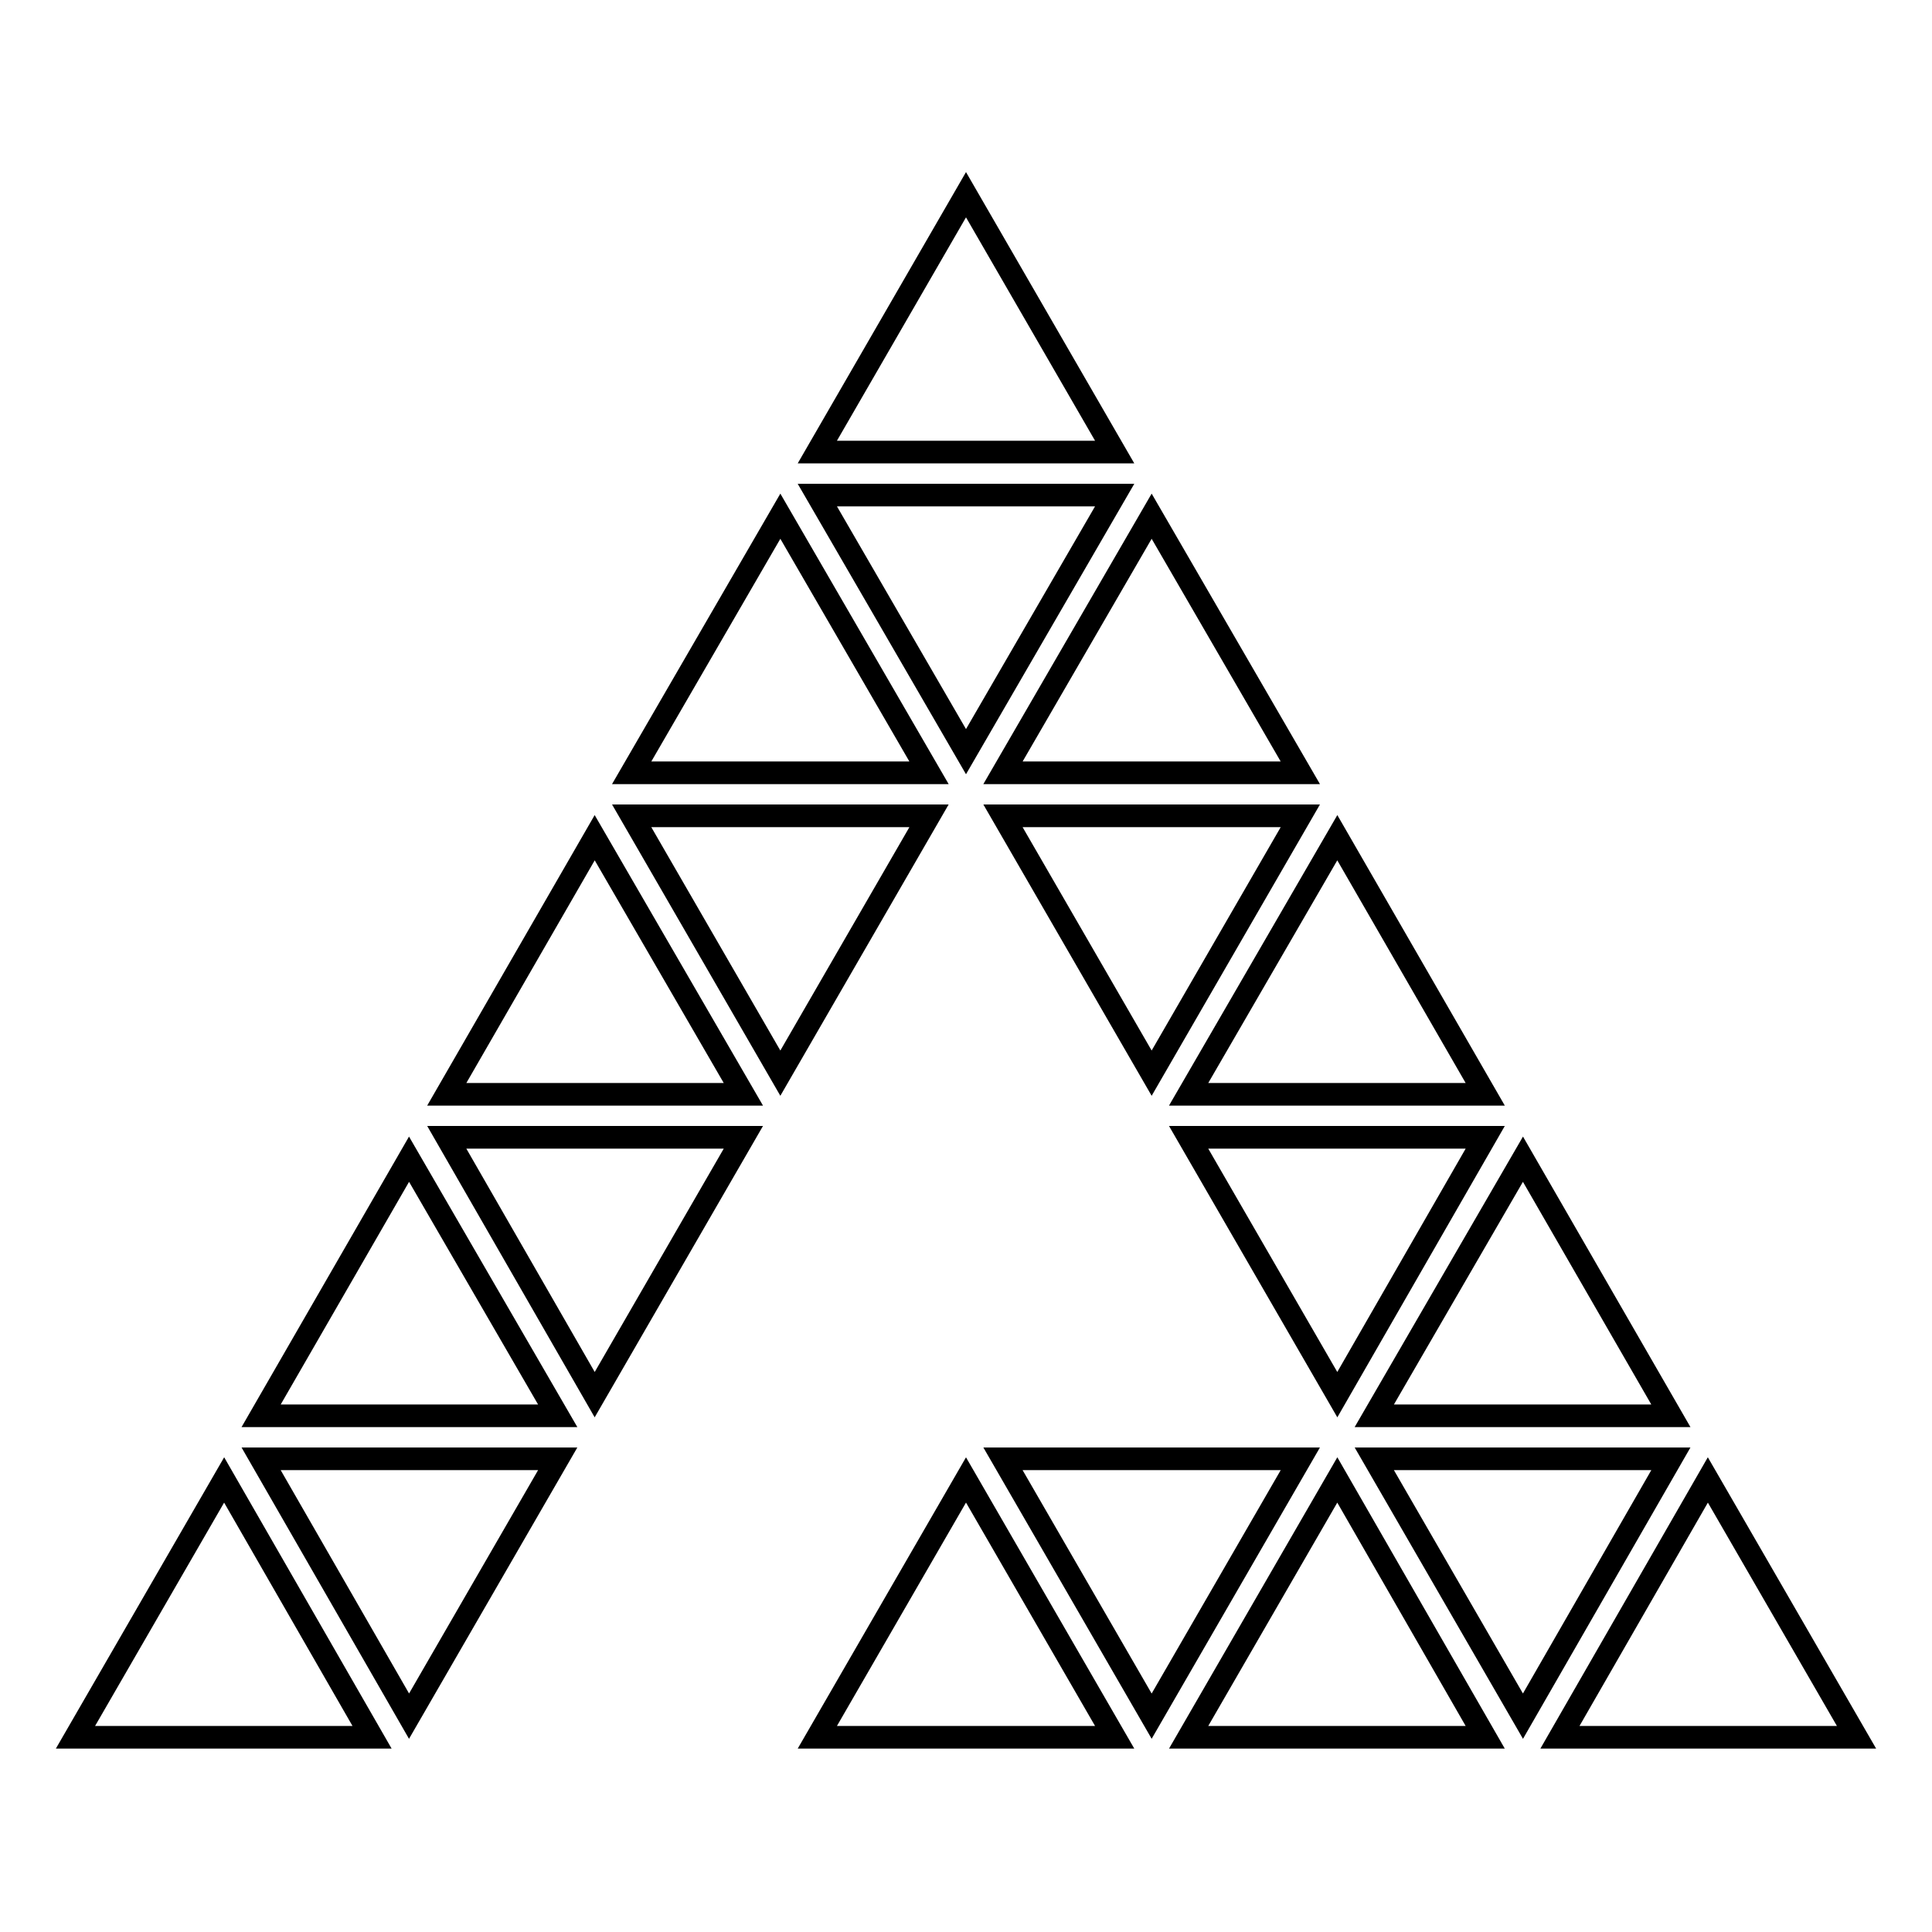
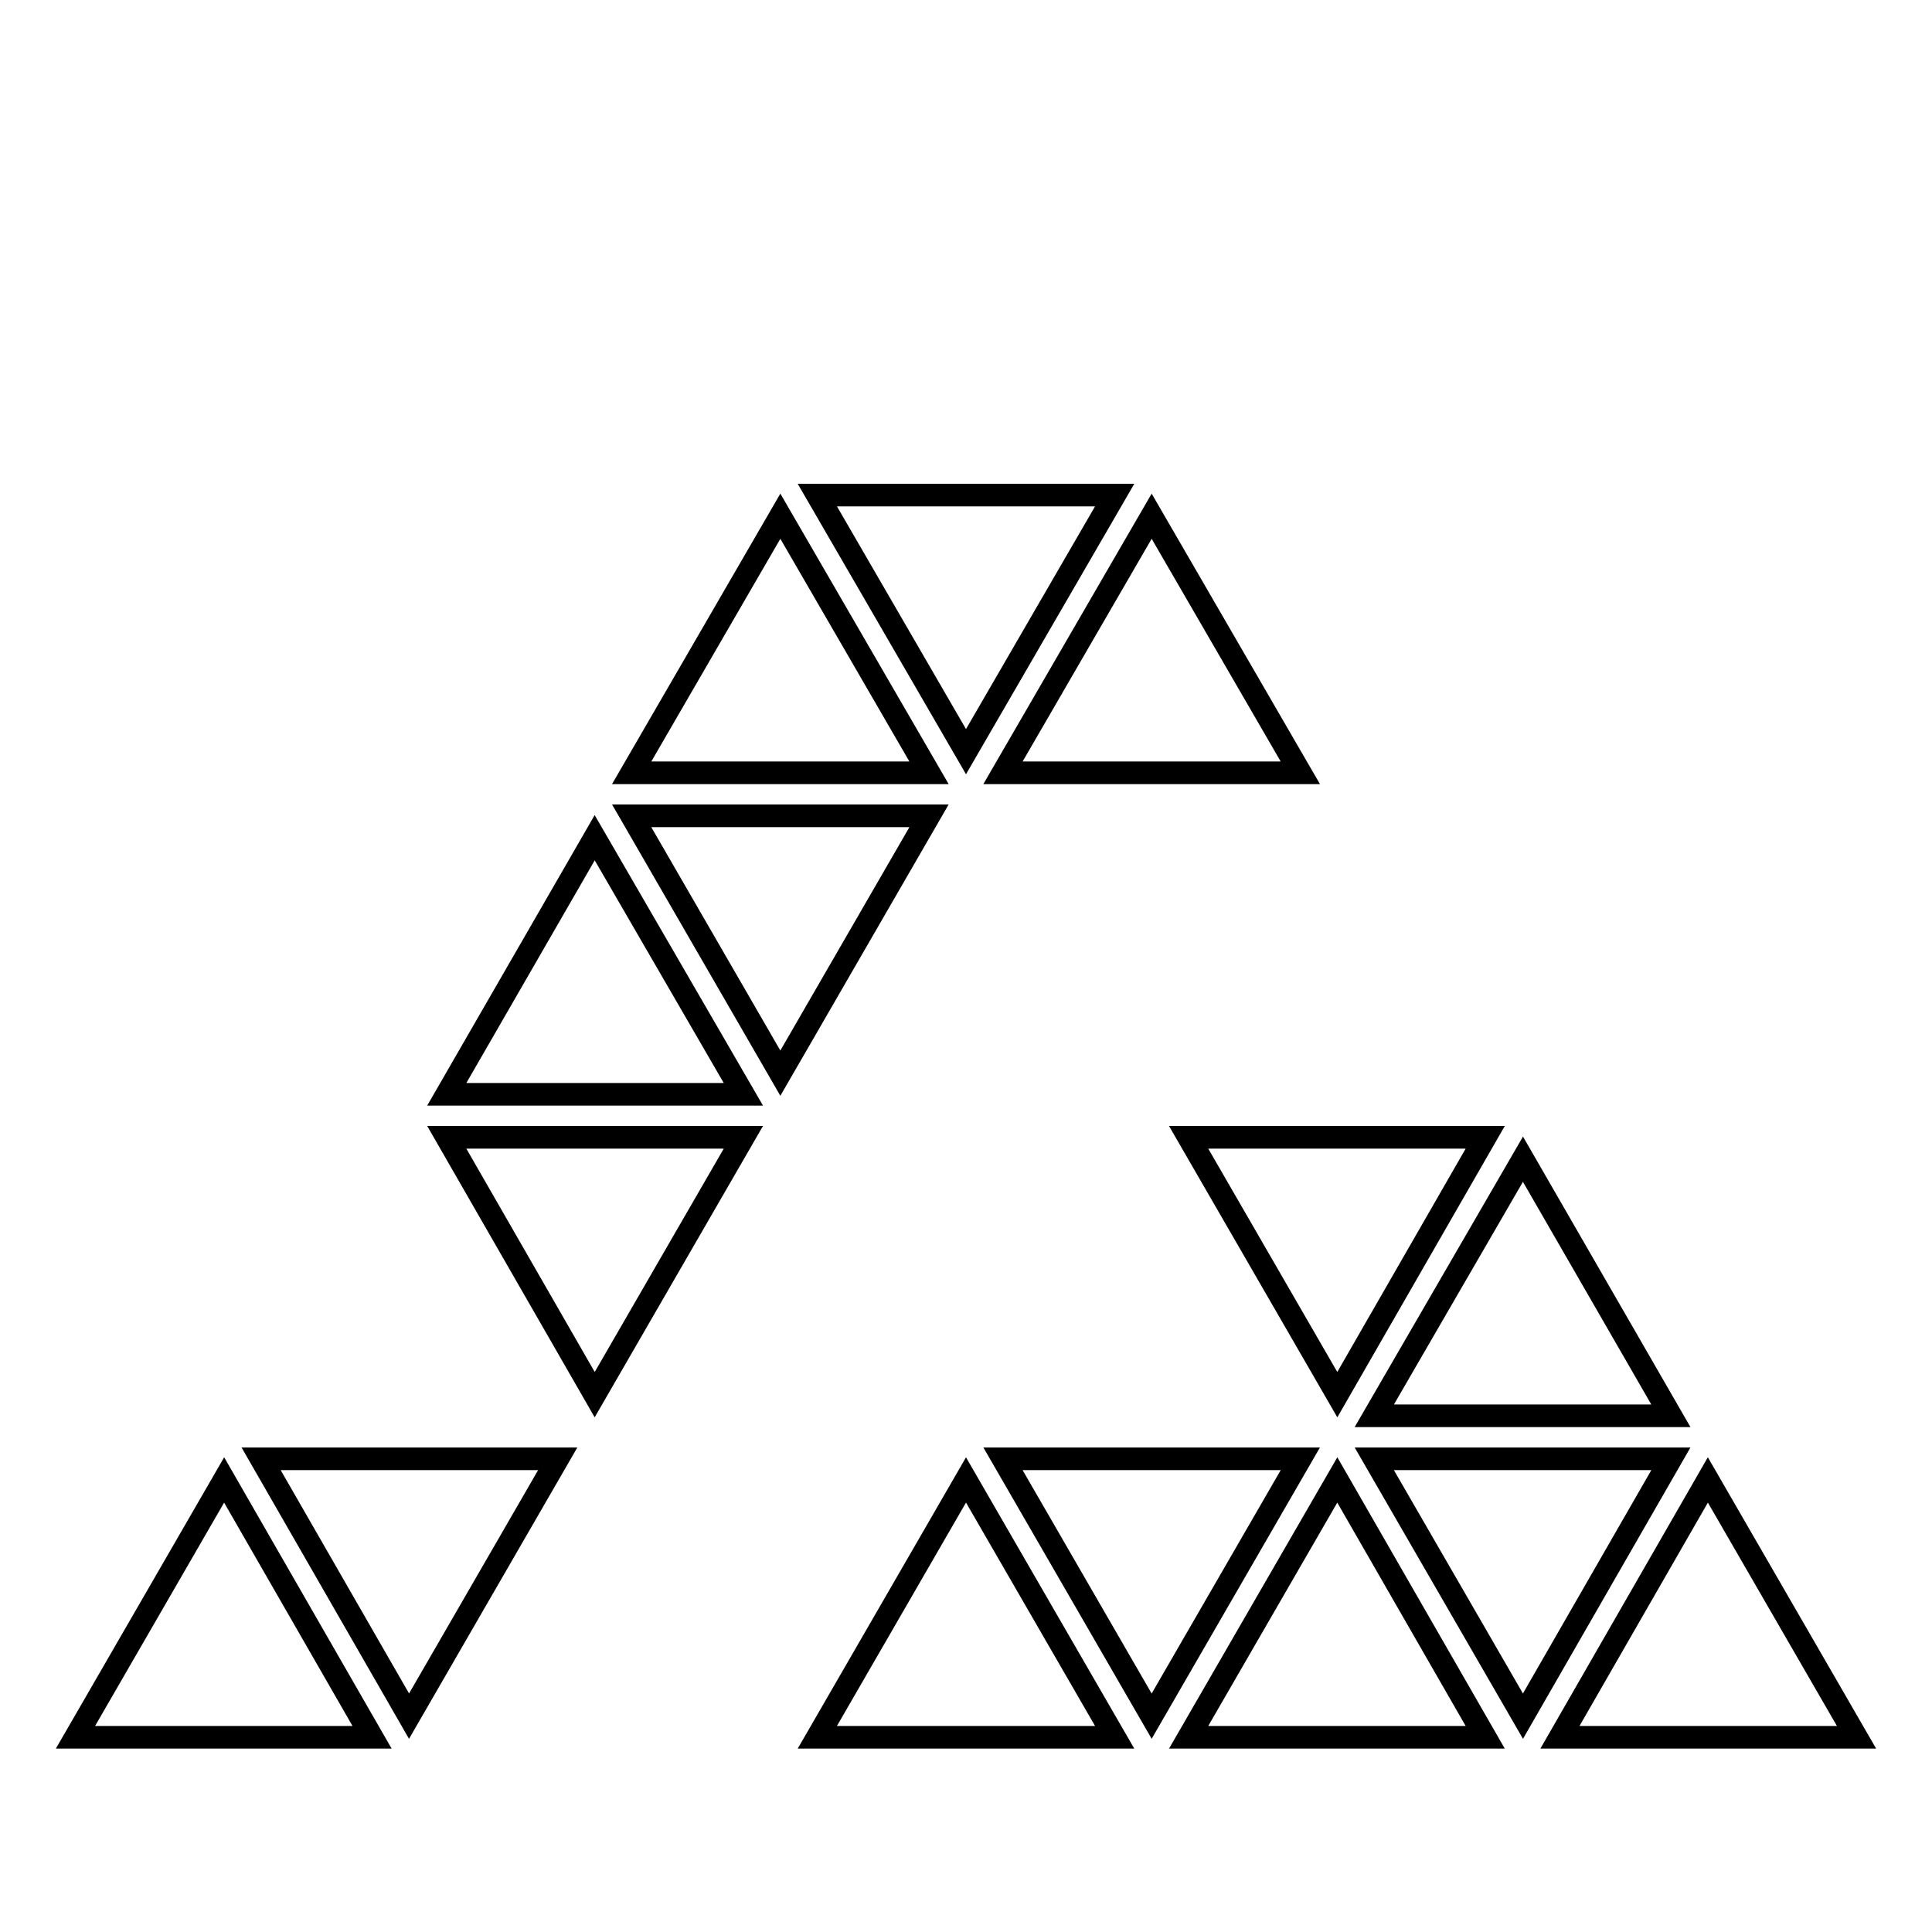
<svg xmlns="http://www.w3.org/2000/svg" version="1.1" x="0px" y="0px" viewBox="0 0 256 256" enable-background="new 0 0 256 256" xml:space="preserve">
  <g>
    <g>
      <g>
        <g>
          <path stroke-width="3" fill-opacity="0" stroke="#000000" d="M147.7 65.6L108.3 65.6 128 99.6 z" />
          <path stroke-width="3" fill-opacity="0" stroke="#000000" d="M103.4 68.4L83.7 102.4 123.1 102.4 z" />
          <path stroke-width="3" fill-opacity="0" stroke="#000000" d="M172.3 102.4L152.6 68.4 132.9 102.4 z" />
-           <path stroke-width="3" fill-opacity="0" stroke="#000000" d="M132.9 108.1L152.6 142.2 172.3 108.1 z" />
          <path stroke-width="3" fill-opacity="0" stroke="#000000" d="M83.7 108.1L103.4 142.2 123.1 108.1 z" />
          <path stroke-width="3" fill-opacity="0" stroke="#000000" d="M59.2 145L98.5 145 78.8 111 z" />
-           <path stroke-width="3" fill-opacity="0" stroke="#000000" d="M196.8 145L177.2 111 157.5 145 z" />
-           <path stroke-width="3" fill-opacity="0" stroke="#000000" d="M128 25.8L108.3 59.9 147.7 59.9 z" />
          <path stroke-width="3" fill-opacity="0" stroke="#000000" d="M177.2 184.8L196.8 150.7 157.5 150.7 z" />
          <path stroke-width="3" fill-opacity="0" stroke="#000000" d="M78.8 184.8L98.5 150.7 59.2 150.7 z" />
-           <path stroke-width="3" fill-opacity="0" stroke="#000000" d="M34.6 187.6L73.9 187.6 54.2 153.6 z" />
          <path stroke-width="3" fill-opacity="0" stroke="#000000" d="M221.4 187.6L201.8 153.6 182.1 187.6 z" />
          <path stroke-width="3" fill-opacity="0" stroke="#000000" d="M182.1 193.3L201.8 227.4 221.4 193.3 z" />
          <path stroke-width="3" fill-opacity="0" stroke="#000000" d="M132.9 193.3L152.6 227.4 172.3 193.3 z" />
          <path stroke-width="3" fill-opacity="0" stroke="#000000" d="M54.2 227.4L73.9 193.3 34.6 193.3 z" />
          <path stroke-width="3" fill-opacity="0" stroke="#000000" d="M10 230.2L49.3 230.2 29.7 196.1 z" />
          <path stroke-width="3" fill-opacity="0" stroke="#000000" d="M108.3 230.2L147.7 230.2 128 196.1 z" />
          <path stroke-width="3" fill-opacity="0" stroke="#000000" d="M157.5 230.2L196.8 230.2 177.2 196.1 z" />
          <path stroke-width="3" fill-opacity="0" stroke="#000000" d="M226.3 196.1L206.7 230.2 246 230.2 z" />
        </g>
      </g>
      <g />
      <g />
      <g />
      <g />
      <g />
      <g />
      <g />
      <g />
      <g />
      <g />
      <g />
      <g />
      <g />
      <g />
      <g />
    </g>
  </g>
</svg>